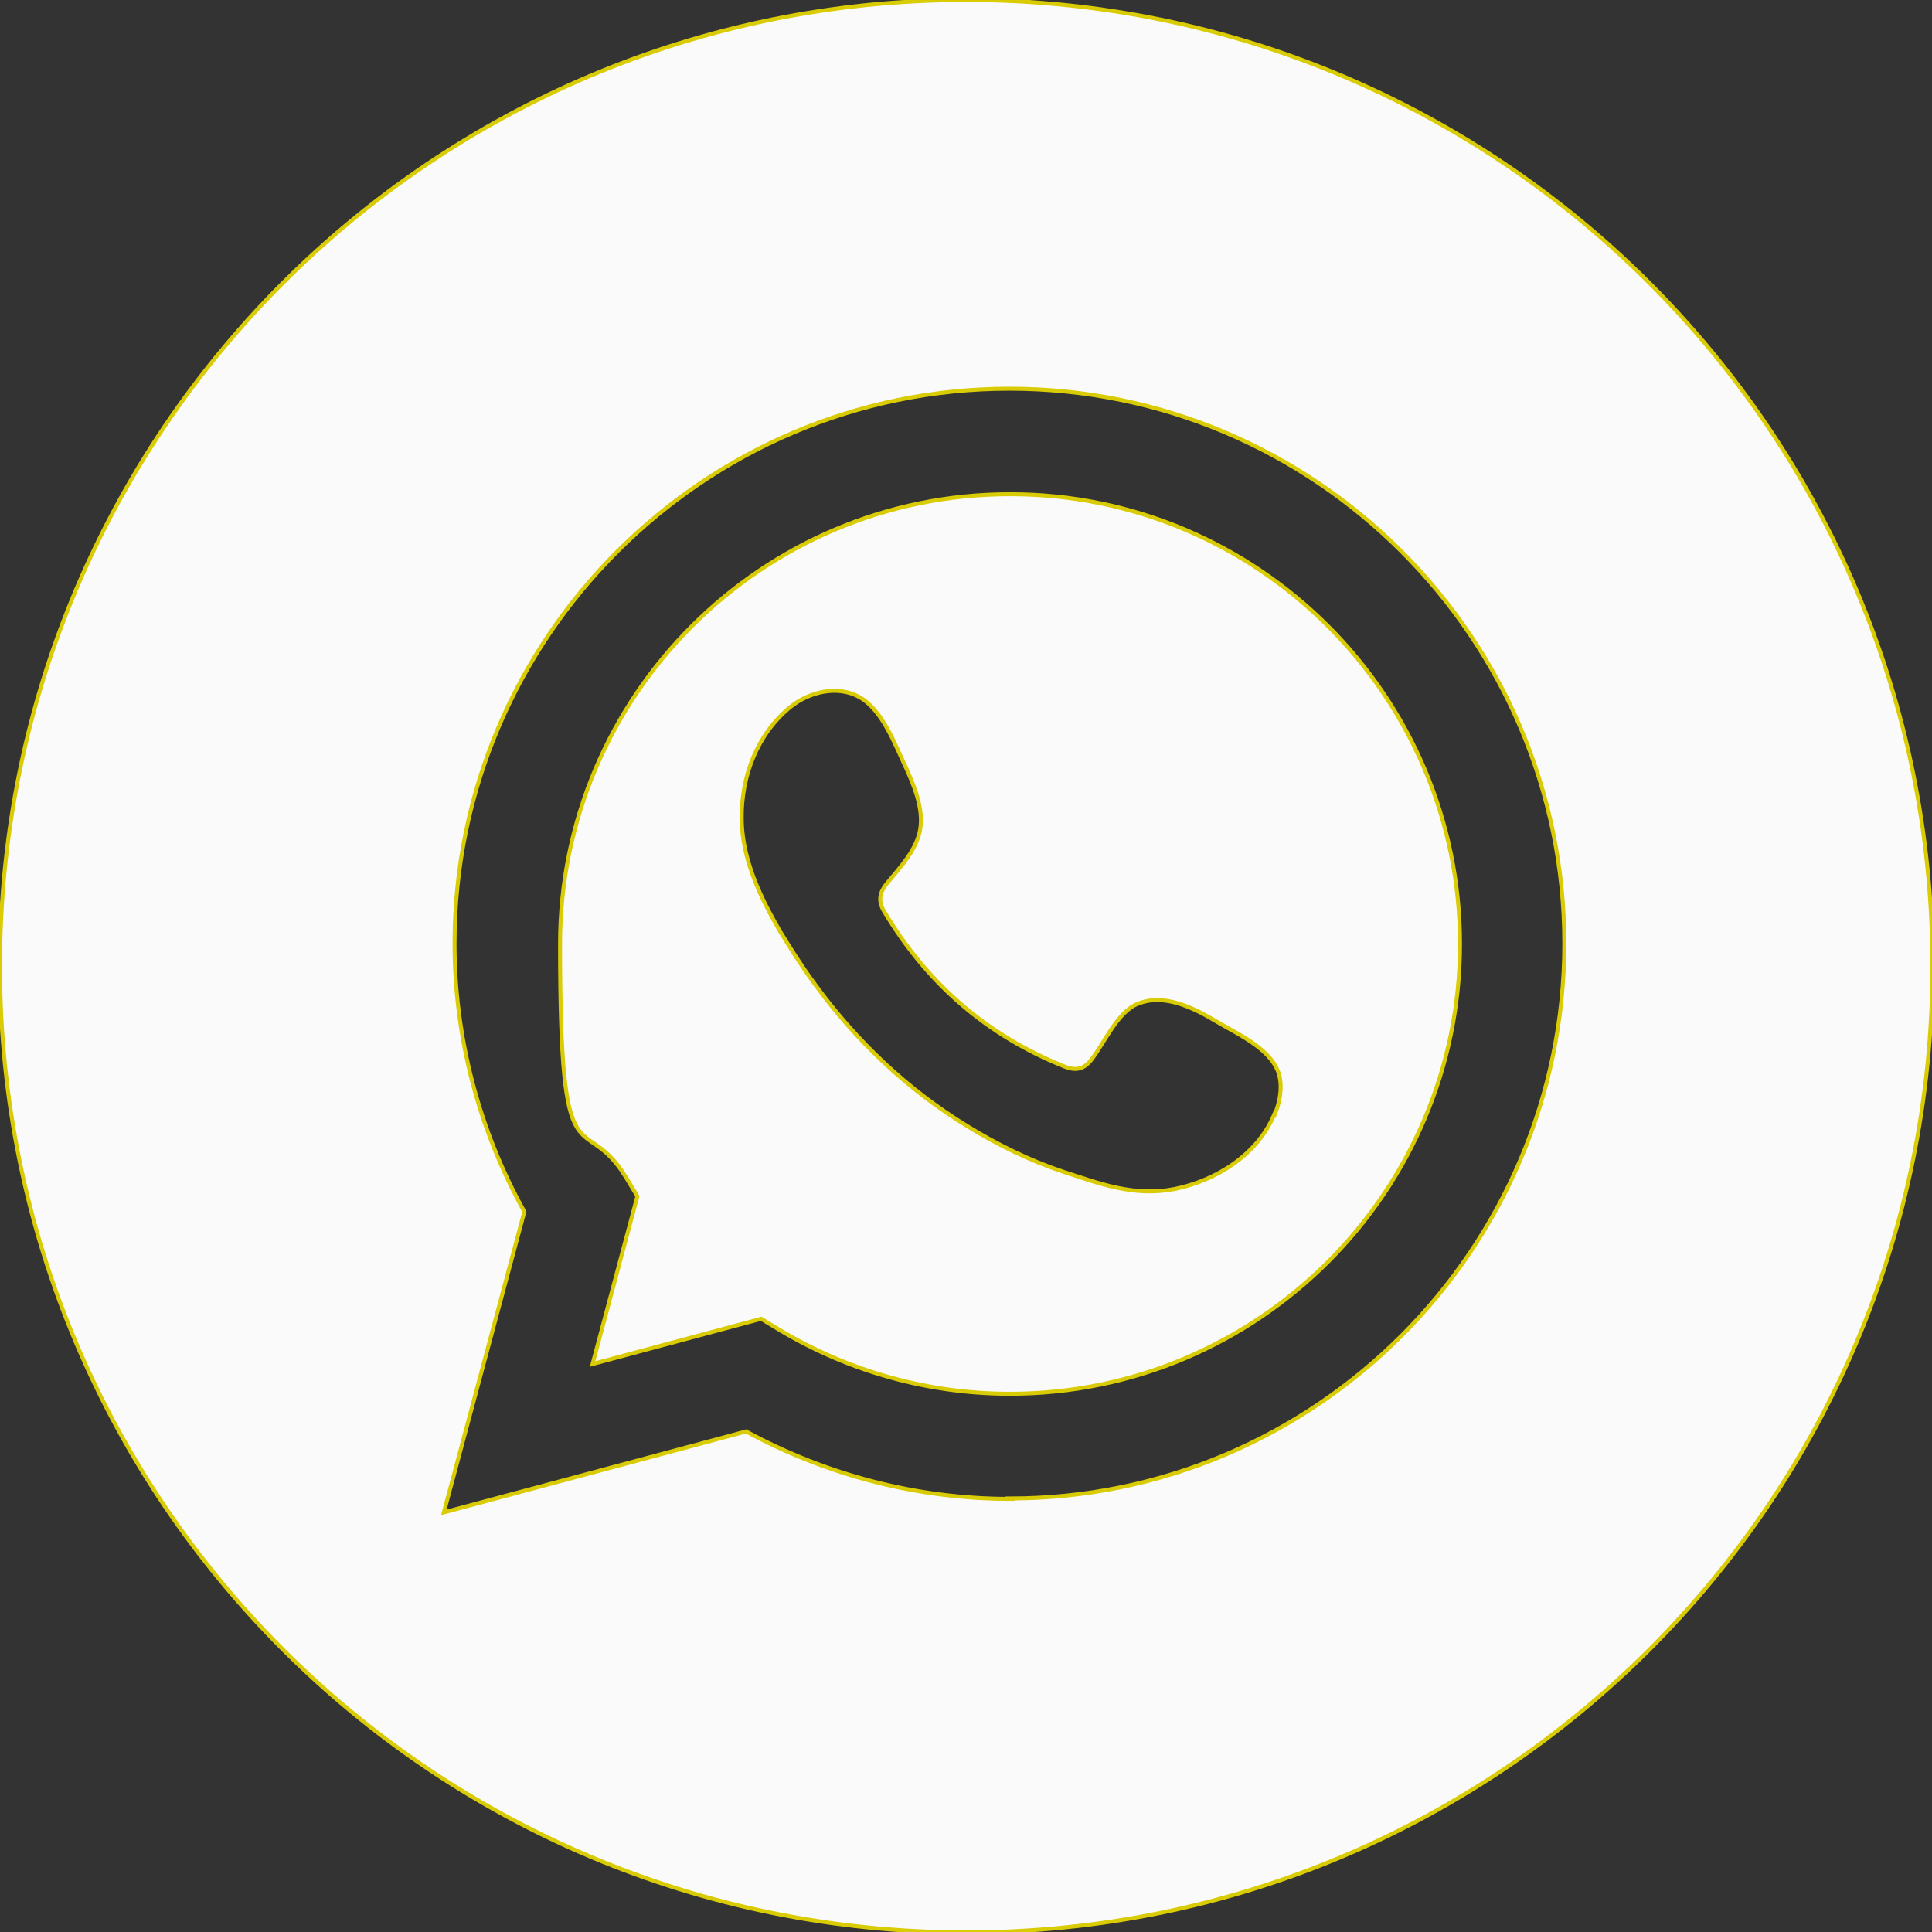
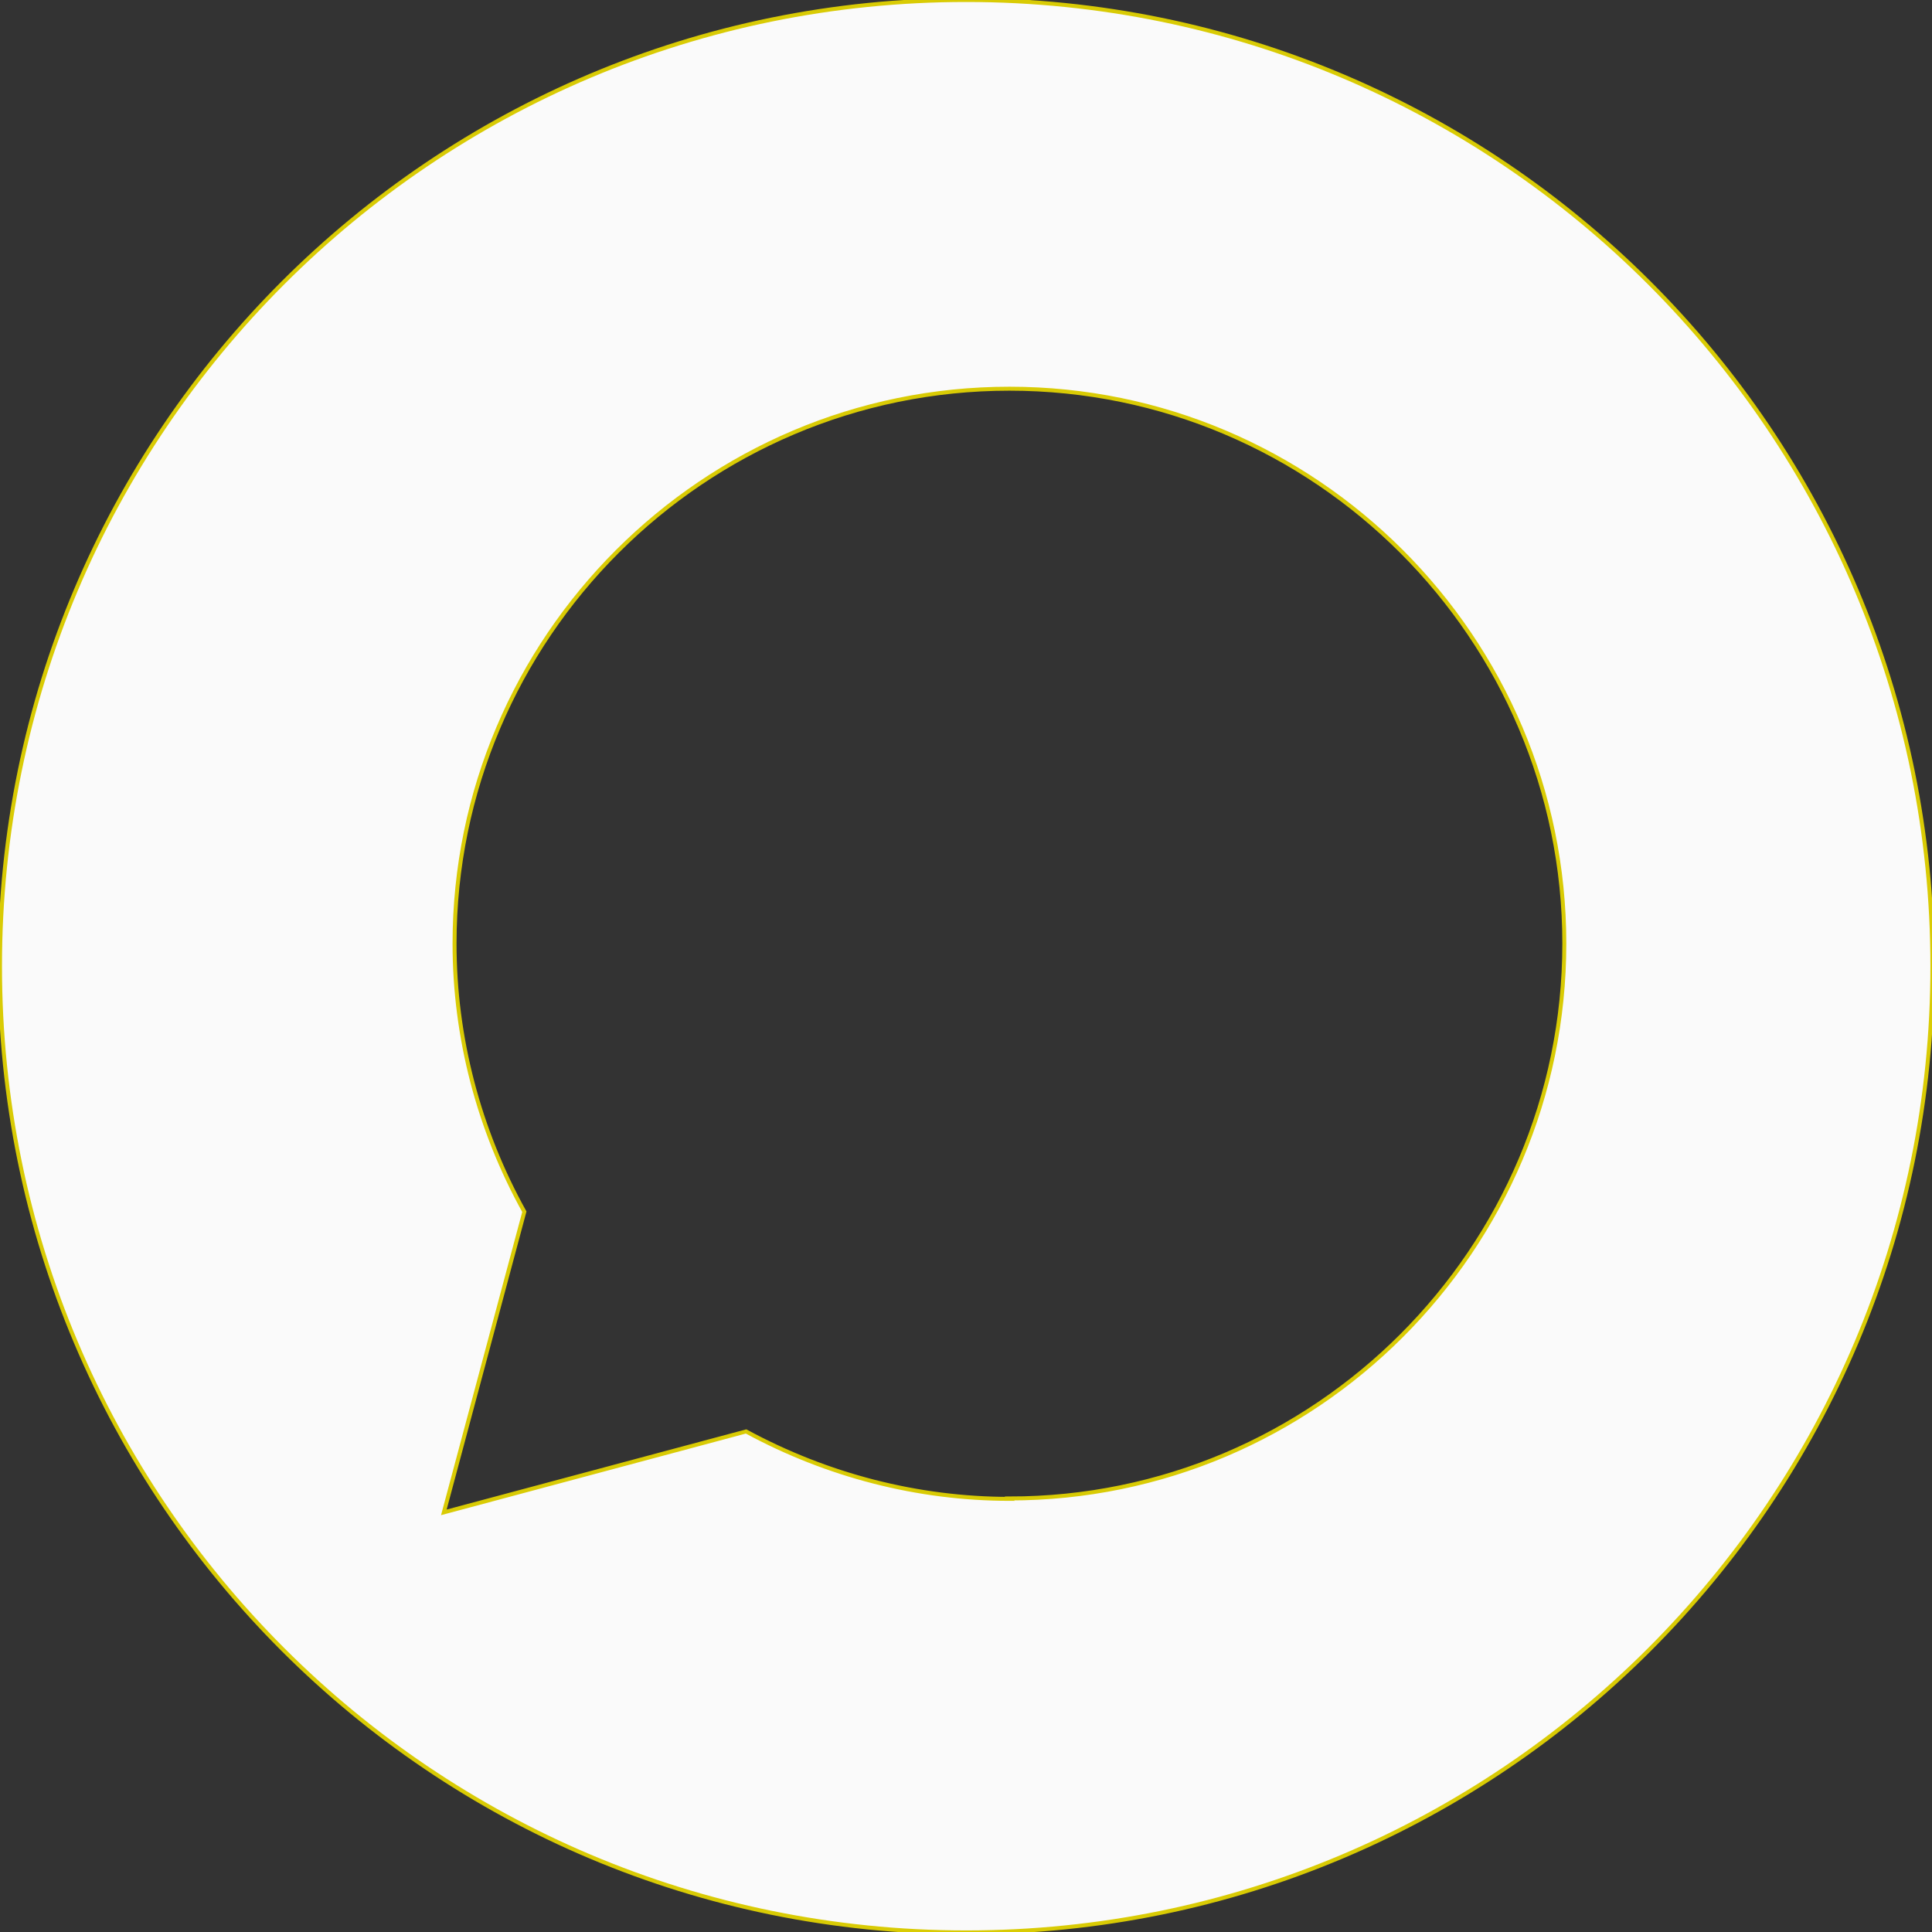
<svg xmlns="http://www.w3.org/2000/svg" version="1.1" viewBox="0 0 487.1 487.1">
  <rect x="0" y="0" width="487.1" height="487.1" fill="#333333" stroke="none" />
  <defs>
    <style>
      .cls-1 {
        fill: #fafafa;
        stroke: #d9cb04;
        stroke-miterlimit: 10;
      }
    </style>
  </defs>
  <g>
    <g id="Layer_2">
      <g id="Layer_1-2">
        <g>
-           <path class="cls-1" d="M254.6,124.6c-62.6,0-113.4,50.9-113.4,113.4s5.7,41,16.6,58.8l2.9,4.8-11.3,42.3,42.5-11.4,4.8,2.9c17.6,10.5,37.6,16,57.9,16,62.6,0,113.5-50.9,113.5-113.4s-50.9-113.4-113.4-113.4h0ZM321.3,280.9c-4.2,10.2-14.7,16.8-25.3,18.9-10.2,1.9-18.5-1.3-28-4.4-8.4-2.8-16.5-6.8-24-11.4-15.1-9.2-28.1-21.5-38.5-35.8-3.2-4.3-6.1-8.9-8.9-13.5-3.6-6.2-6.8-12.6-8.5-19.6-.7-2.9-1.1-5.9-1.1-8.9-.1-10.5,3.9-21.1,12.2-27.9,4.8-3.9,11.9-5.6,17.4-2.6,5.9,3.3,8.9,11.7,11.7,17.6,2.1,4.6,4.6,10.6,3.7,15.8s-5,9.5-8.2,13.4c-2.2,2.6-2.5,4.8-.7,7.6,10.8,18,25.8,31,45.3,38.8,2.7,1.1,4.7.7,6.5-1.4,3.4-4.2,6.7-12.3,11.9-14.4,6.8-2.8,14.3,1.1,20,4.5,5.4,3.2,14.3,7.1,15.8,13.8.7,3.2,0,6.6-1.2,9.6h0Z" />
          <path class="cls-1" d="M243.6,0C109,0,0,109,0,243.6s109,243.6,243.6,243.6,243.6-109,243.6-243.6S378.1,0,243.6,0ZM254.6,377.9c-23.2,0-46-5.9-66.5-17l-76.2,20.4,20.3-75.8c-11.5-20.7-17.6-44-17.6-67.6,0-77.1,62.8-139.9,139.9-139.9s139.9,62.8,139.9,139.9-62.8,139.9-139.9,139.9h0Z" />
        </g>
      </g>
    </g>
  </g>
</svg>